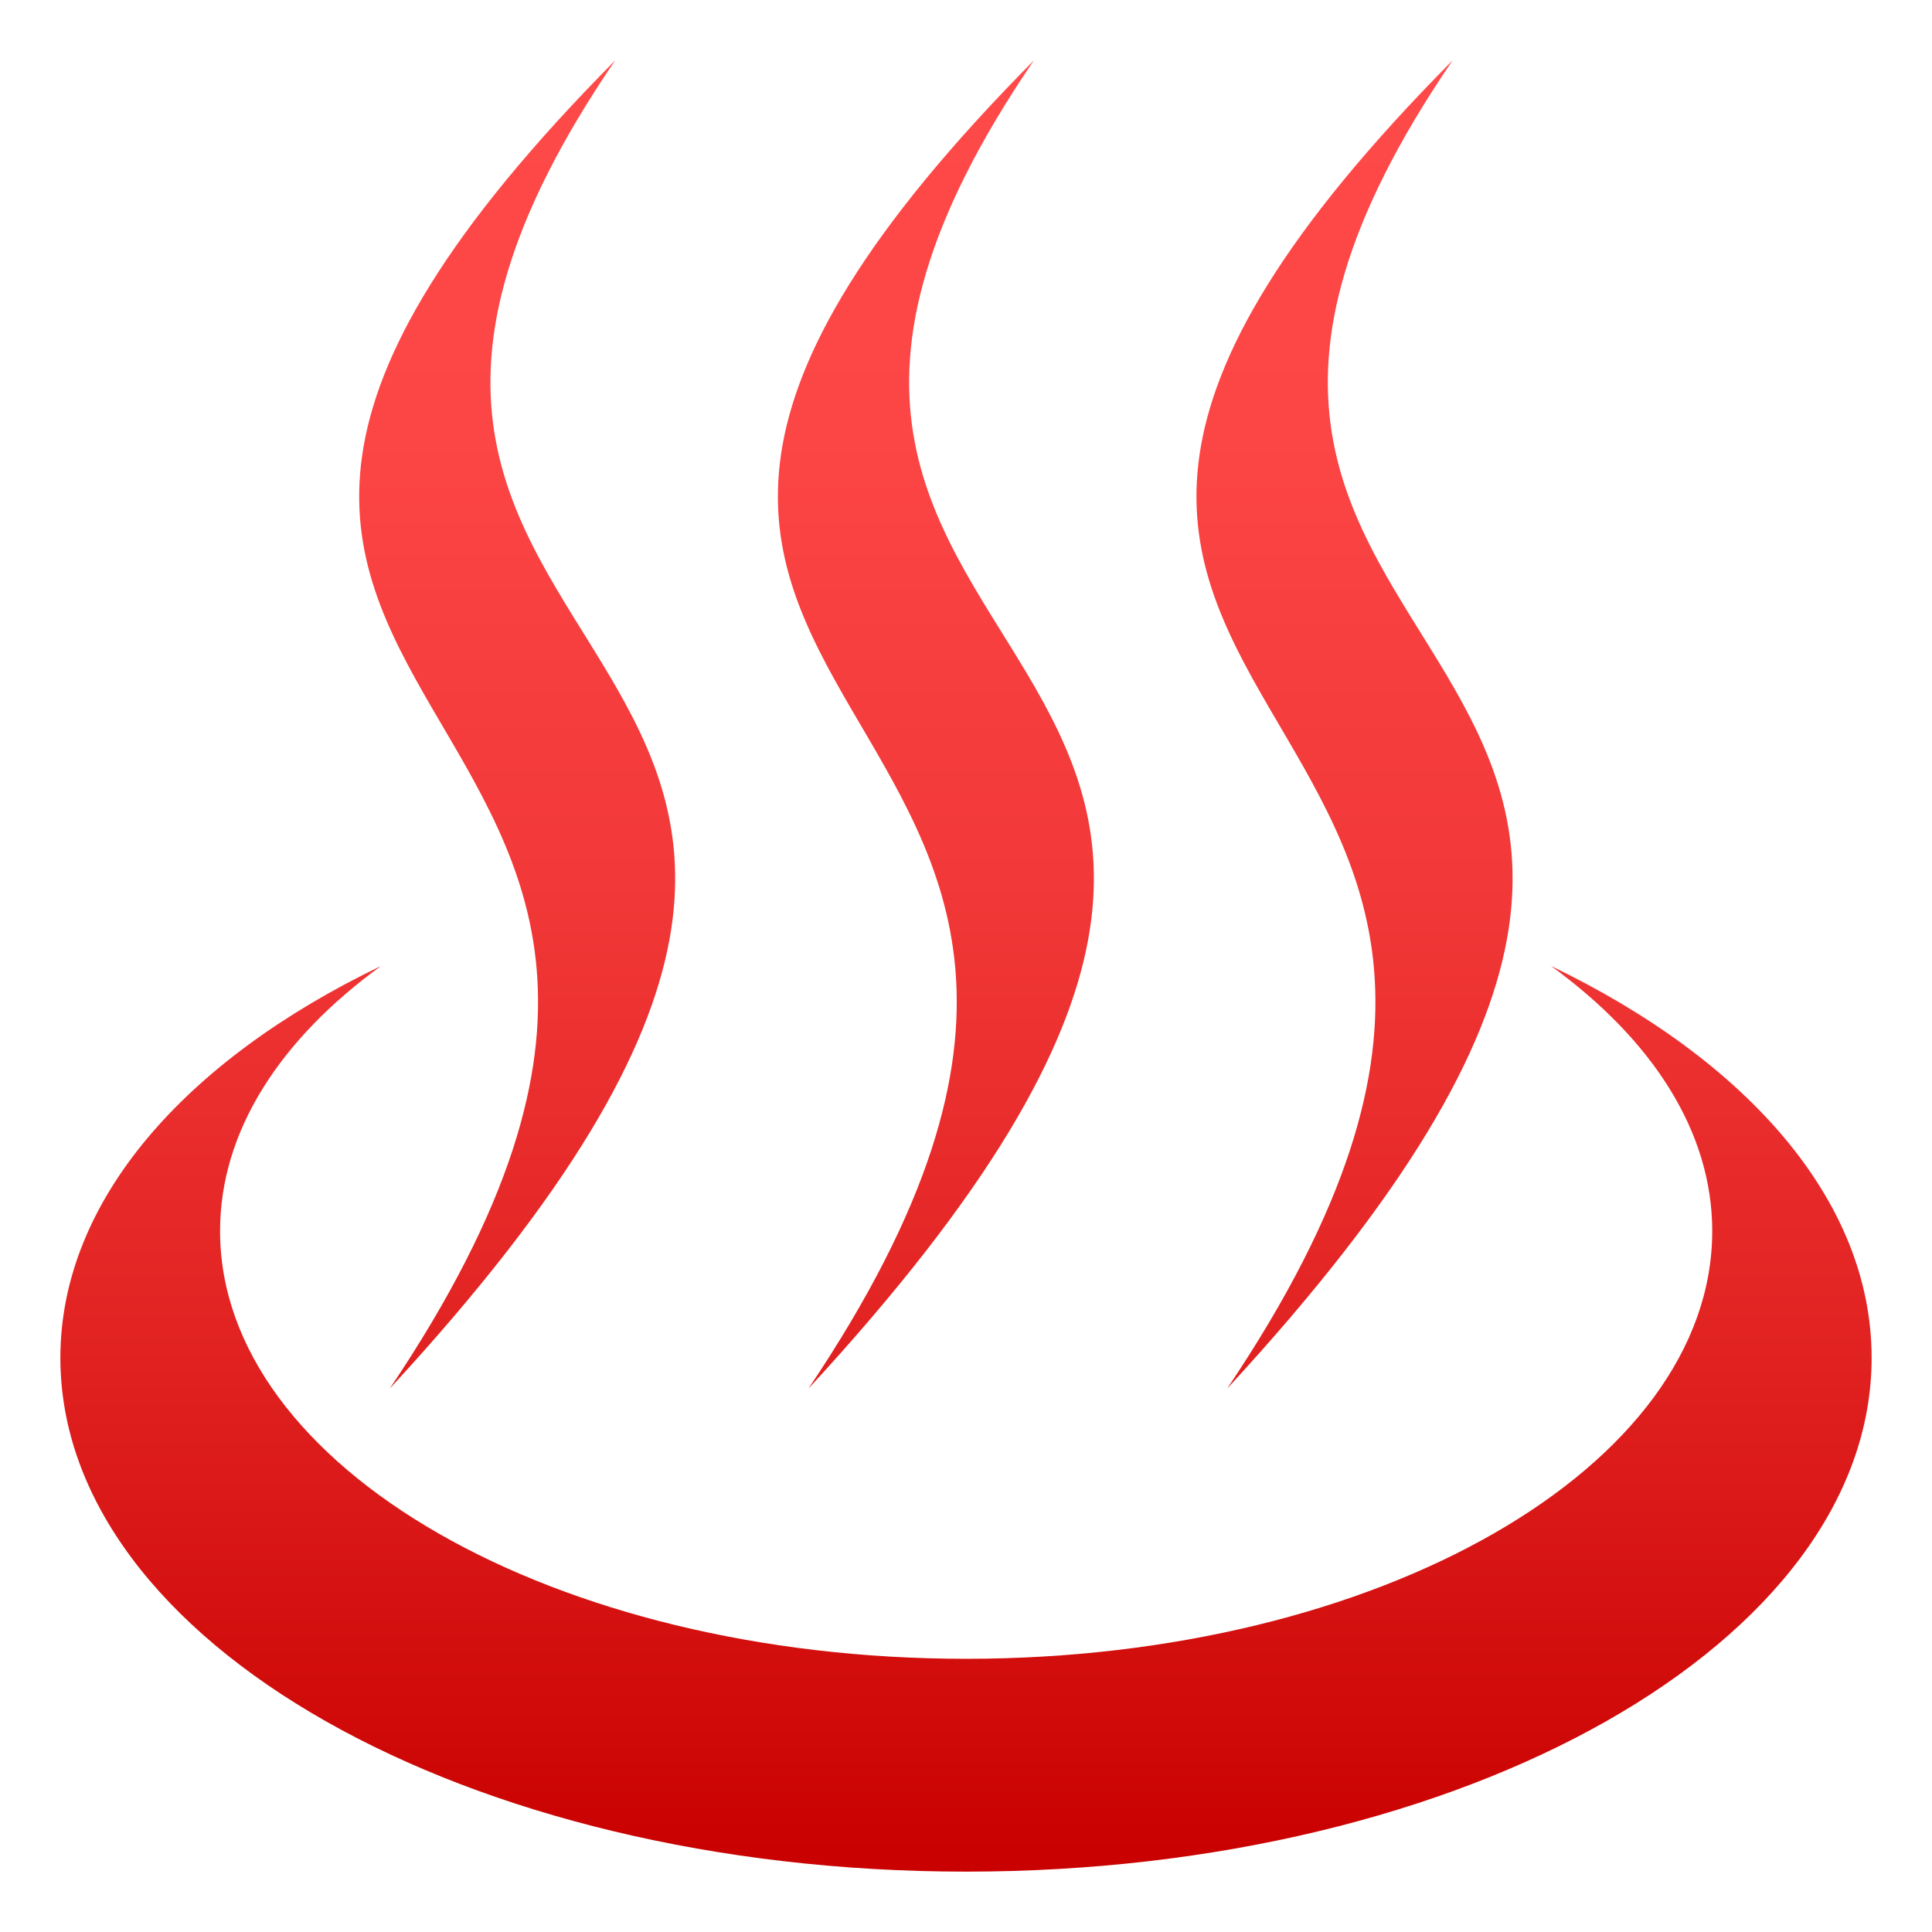
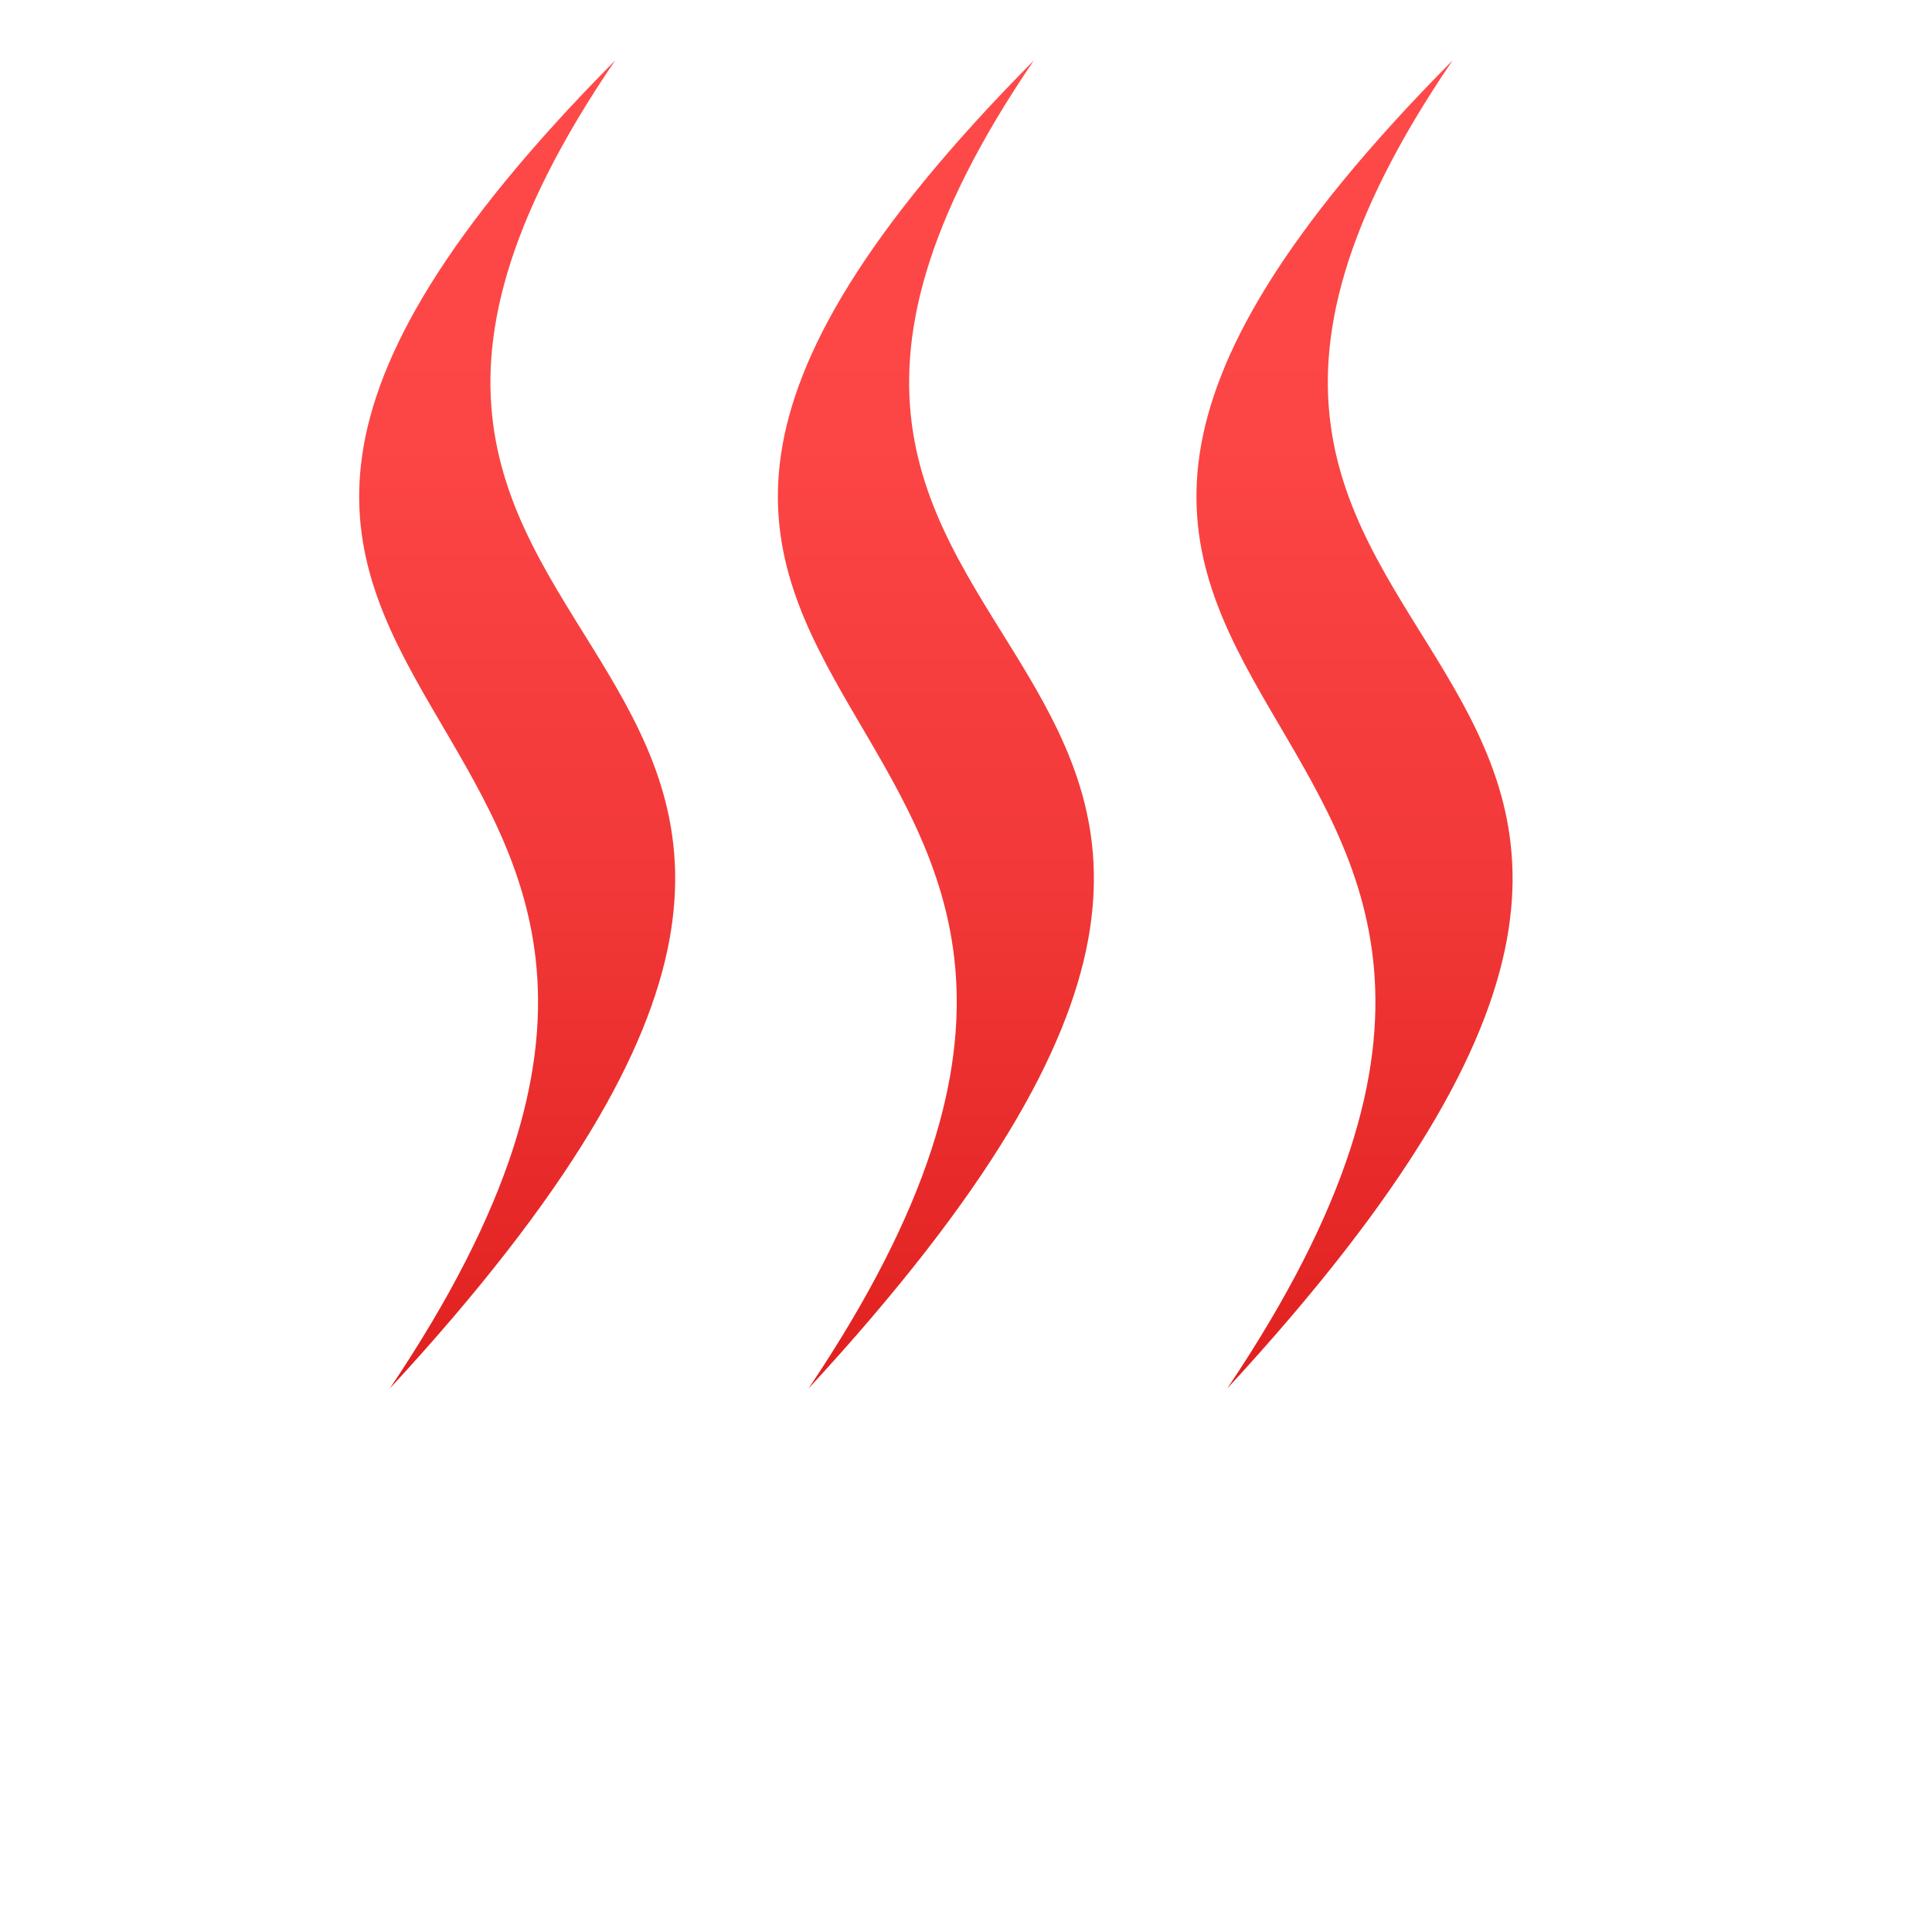
<svg xmlns="http://www.w3.org/2000/svg" xml:space="preserve" style="enable-background:new 0 0 64 64" viewBox="0 0 64 64">
  <linearGradient id="a" x1="32" x2="32" y1="61.467" y2="1.466" gradientUnits="userSpaceOnUse">
    <stop offset="0" style="stop-color:#c90100" />
    <stop offset=".013" style="stop-color:#ca0302" />
    <stop offset=".279" style="stop-color:#e12221" />
    <stop offset=".538" style="stop-color:#f23838" />
    <stop offset=".783" style="stop-color:#fc4545" />
    <stop offset="1" style="stop-color:#ff4a4a" />
  </linearGradient>
-   <path d="M51.38 32c3.33 2.42 5.34 5.46 5.34 8.78 0 7.83-11.07 14.17-24.72 14.17-13.65 0-24.71-6.35-24.71-14.17 0-3.32 2-6.36 5.33-8.78C6.13 35.12 2 39.78 2 44.98 2 54.38 15.43 62 32 62s30-7.62 30-17.02c0-5.2-4.13-9.86-10.62-12.98z" style="fill:url(#a)" />
  <linearGradient id="b" x1="44.868" x2="44.868" y1="61.467" y2="1.448" gradientUnits="userSpaceOnUse">
    <stop offset="0" style="stop-color:#c90100" />
    <stop offset=".013" style="stop-color:#ca0302" />
    <stop offset=".279" style="stop-color:#e12221" />
    <stop offset=".538" style="stop-color:#f23838" />
    <stop offset=".783" style="stop-color:#fc4545" />
    <stop offset="1" style="stop-color:#ff4a4a" />
  </linearGradient>
  <path d="M40.65 46c24.11-26.12-7.29-22.37 7.47-44-22.53 22.72 8.81 19.8-7.47 44z" style="fill:url(#b)" />
  <linearGradient id="c" x1="31" x2="31" y1="61.467" y2="1.448" gradientUnits="userSpaceOnUse">
    <stop offset="0" style="stop-color:#c90100" />
    <stop offset=".013" style="stop-color:#ca0302" />
    <stop offset=".279" style="stop-color:#e12221" />
    <stop offset=".538" style="stop-color:#f23838" />
    <stop offset=".783" style="stop-color:#fc4545" />
    <stop offset="1" style="stop-color:#ff4a4a" />
  </linearGradient>
  <path d="M26.78 46c24.11-26.12-7.29-22.37 7.47-44-22.52 22.72 8.81 19.8-7.47 44z" style="fill:url(#c)" />
  <linearGradient id="d" x1="17.132" x2="17.132" y1="61.467" y2="1.448" gradientUnits="userSpaceOnUse">
    <stop offset="0" style="stop-color:#c90100" />
    <stop offset=".013" style="stop-color:#ca0302" />
    <stop offset=".279" style="stop-color:#e12221" />
    <stop offset=".538" style="stop-color:#f23838" />
    <stop offset=".783" style="stop-color:#fc4545" />
    <stop offset="1" style="stop-color:#ff4a4a" />
  </linearGradient>
  <path d="M12.91 46c24.11-26.12-7.29-22.37 7.47-44-22.52 22.72 8.81 19.8-7.47 44z" style="fill:url(#d)" />
</svg>